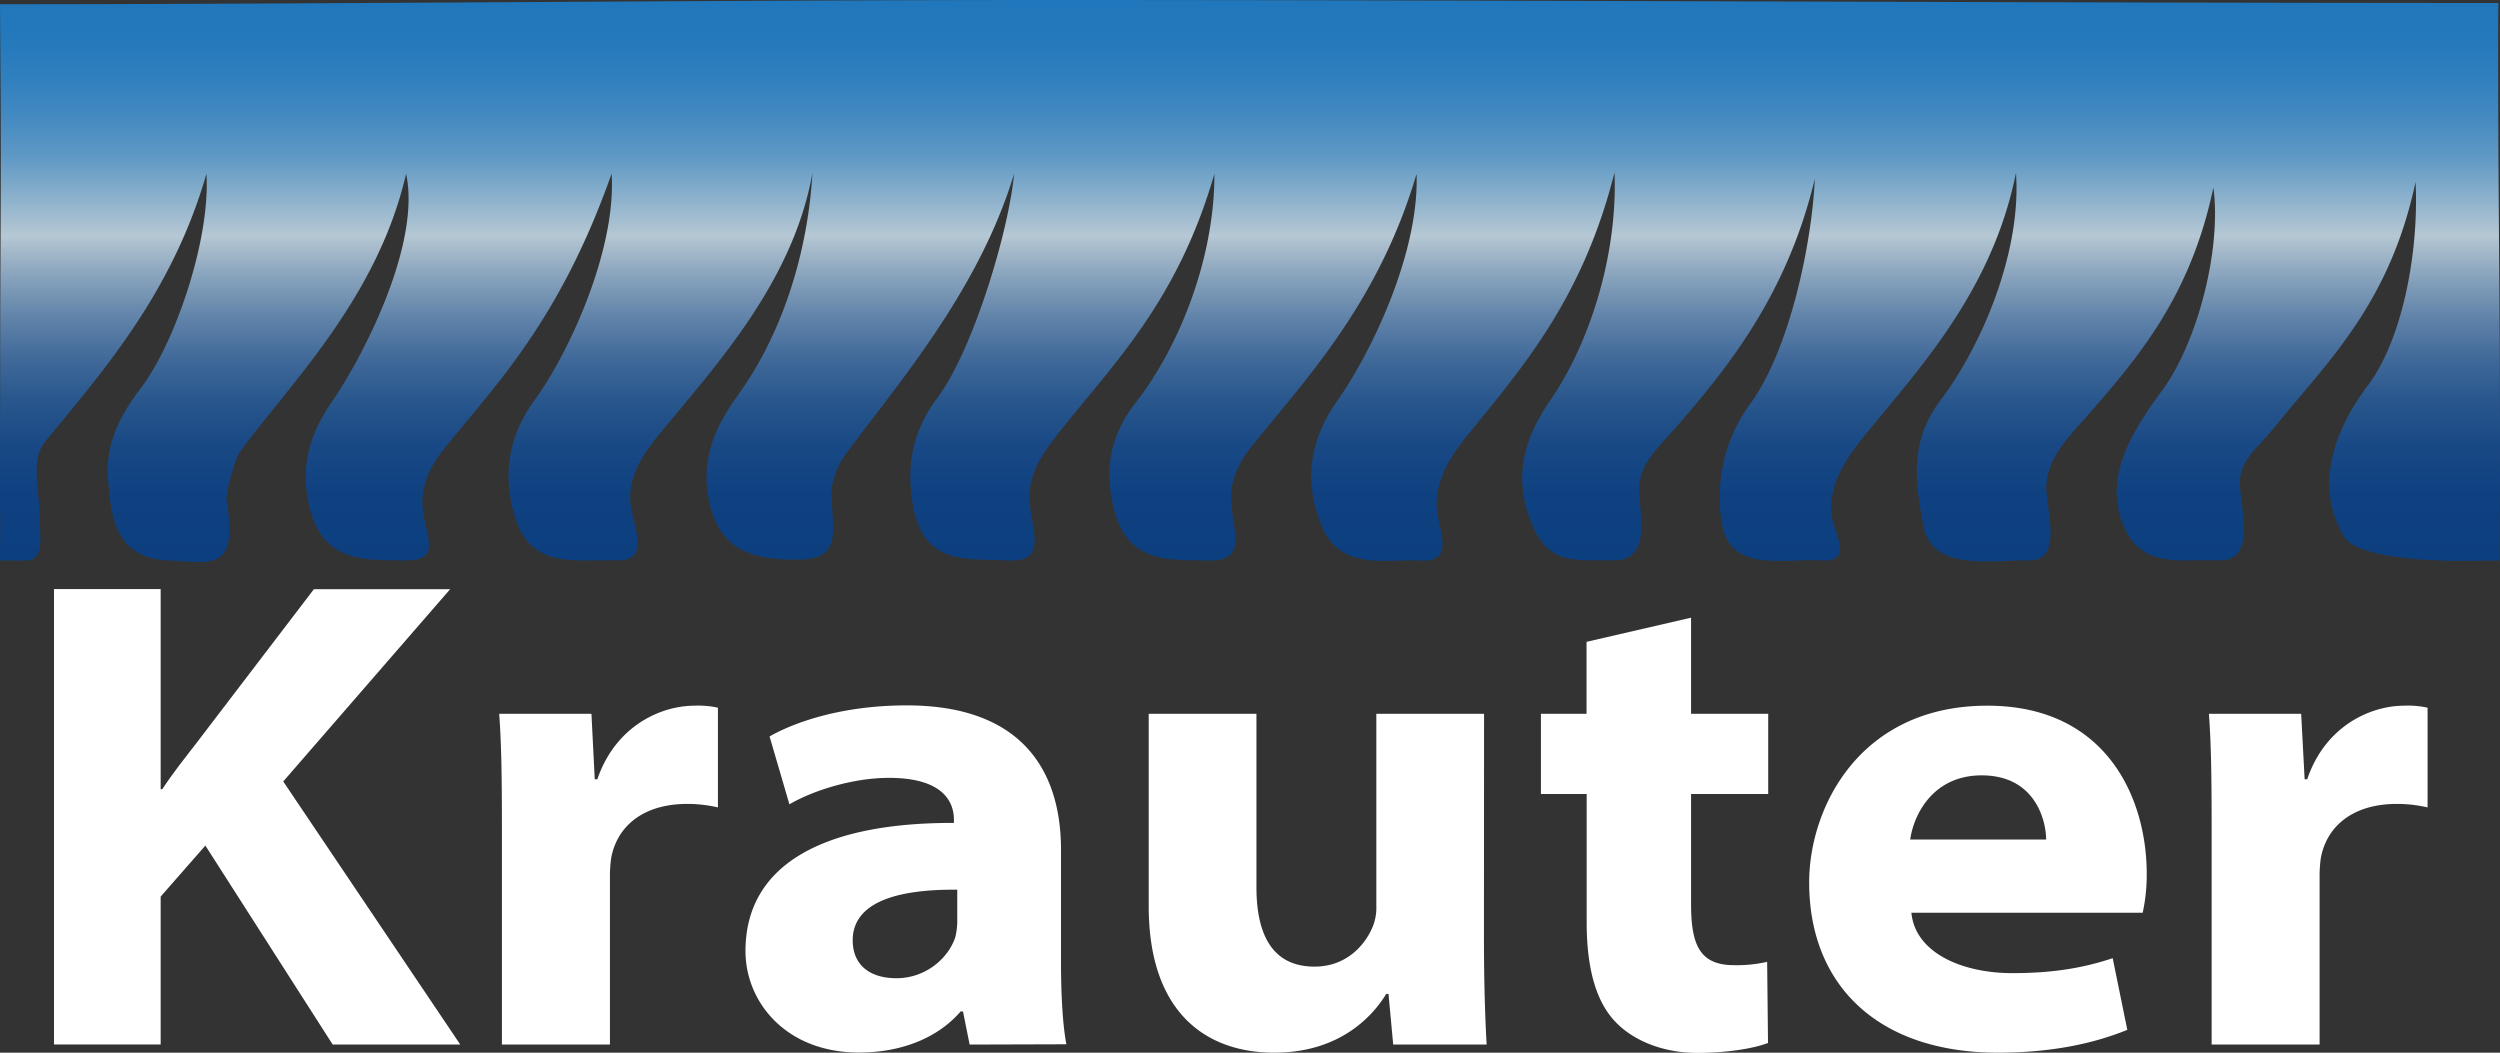
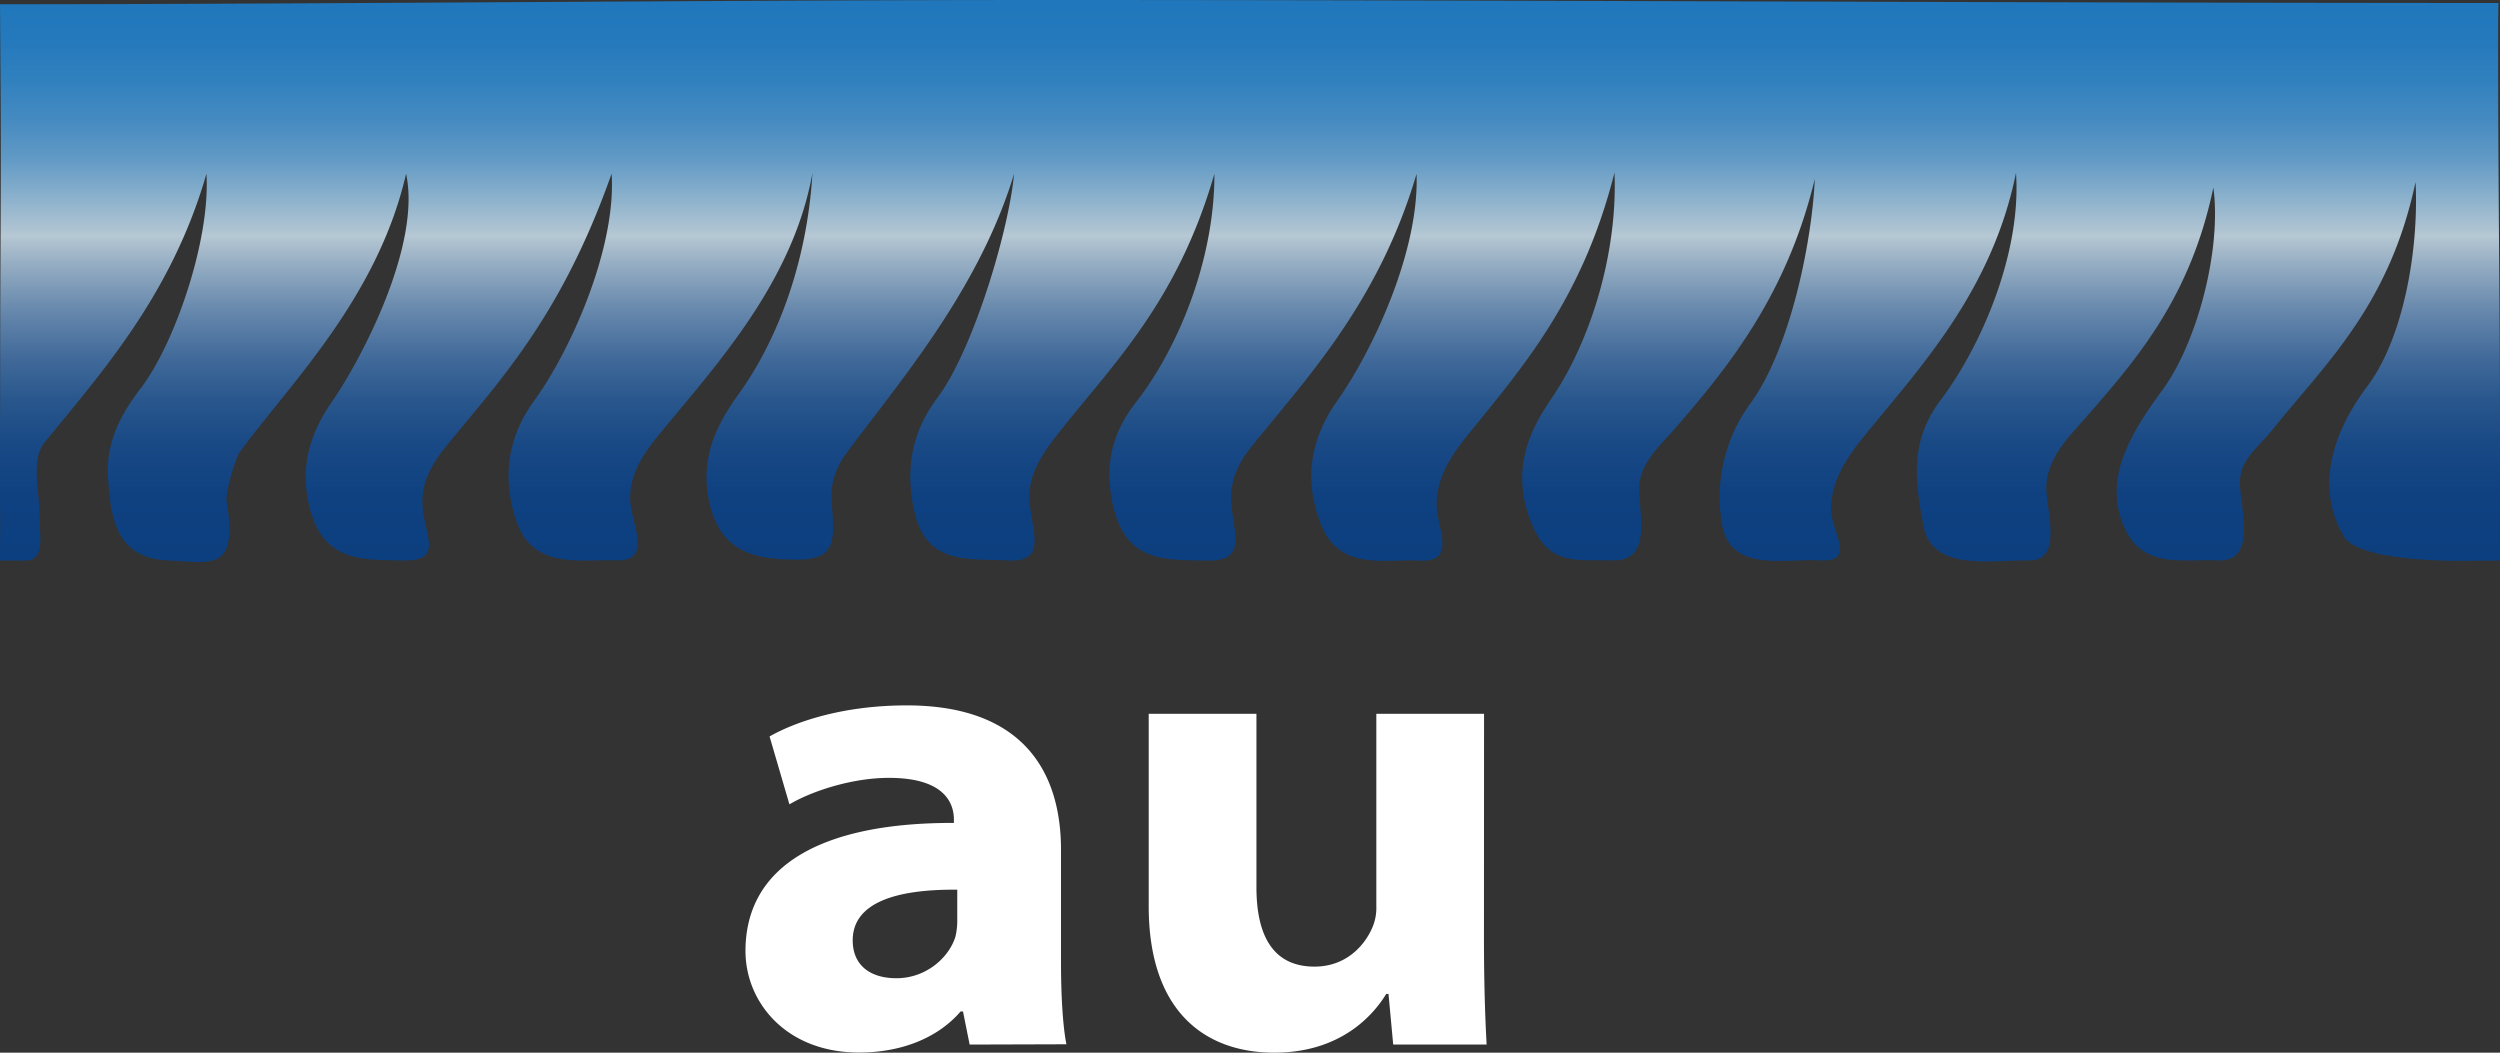
<svg xmlns="http://www.w3.org/2000/svg" viewBox="0 0 755.65 318.18">
  <rect x="0" y="0" width="755.65" height="318.18" fill="#333333" stroke="none" />
  <defs>
    <style>.cls-1{fill:#fff;}.cls-2{fill:url(#Degradado_sin_nombre_28);}</style>
    <linearGradient id="Degradado_sin_nombre_28" x1="377.83" y1="169.94" x2="377.83" gradientUnits="userSpaceOnUse">
      <stop offset="0" stop-color="#0c3f7f" />
      <stop offset="0.12" stop-color="#0f4181" />
      <stop offset="0.21" stop-color="#194985" />
      <stop offset="0.29" stop-color="#29578d" />
      <stop offset="0.36" stop-color="#406999" />
      <stop offset="0.43" stop-color="#5e81a8" />
      <stop offset="0.5" stop-color="#839fba" />
      <stop offset="0.57" stop-color="#aec1cf" />
      <stop offset="0.58" stop-color="#b6c8d3" />
      <stop offset="0.59" stop-color="#afc4d2" />
      <stop offset="0.66" stop-color="#84adcb" />
      <stop offset="0.72" stop-color="#6099c5" />
      <stop offset="0.79" stop-color="#448ac1" />
      <stop offset="0.86" stop-color="#3080be" />
      <stop offset="0.93" stop-color="#2479bc" />
      <stop offset="1" stop-color="#2077bb" />
    </linearGradient>
  </defs>
  <g id="Capa_2" data-name="Capa 2">
    <g id="Capa_1-2" data-name="Capa 1">
-       <path class="cls-1" d="M16.32,178.05H48.56v60.49h.49c3.28-5,7-9.64,10.37-14l35.45-46.44h41.18L85.61,236.2l53.51,79.53H100.56L62.07,255.58,48.56,271v44.7H16.32Z" />
-       <path class="cls-1" d="M151.71,249.67c0-16.26-.21-25.55-.82-33.92h27.88l1,19.79h.78C186,219.6,199.5,213.3,210,213.3a27.16,27.16,0,0,1,7,.61v30.14a40.86,40.86,0,0,0-9.26-1.06c-13.37,0-21.21,6.77-23,16.31a39.61,39.61,0,0,0-.38,5.9v50.53H151.71Z" />
      <path class="cls-1" d="M293.08,315.73l-2-10h-.73c-6.88,8-17.89,12.41-30.71,12.41-22.1,0-34.31-15.27-34.31-30.67,0-26,23.37-38.86,63-38.73v-1c0-4.45-2.28-12.66-19.72-12.62-10.94,0-23.08,3.91-30,8l-6-20.52c7.44-4.25,21.75-9.39,41.45-9.39,34.27,0,46.64,19.13,46.64,43.68v34.09c0,10.06.57,19.43,1.64,24.66Zm-3.74-46.81c-18.86-.18-31.6,4.07-31.6,15.31,0,7.44,5.17,11.45,13.23,11.45,8.69,0,15.68-5.92,17.79-12.45a21.11,21.11,0,0,0,.58-5.56Z" />
      <path class="cls-1" d="M448.54,283.18c0,13.76.36,24.59.81,32.55H421.11l-1.42-15.3H419c-3.67,6-13.39,17.75-33.85,17.75-20.74,0-37.94-12.25-37.94-44.26V215.75h32.56v52.42c0,15.15,5.39,24,17.54,24,9.76,0,15.45-6.65,17.7-12.3a15.15,15.15,0,0,0,1-6V215.75h32.56Z" />
-       <path class="cls-1" d="M511.14,186.7v29.05h23.32V240H511.14v33.07c0,12.21,2.39,18.66,13,18.66a41.39,41.39,0,0,0,10-1l.26,24.52c-4.12,1.59-12.12,3-21.4,3-10.82,0-19.73-4.06-24.78-9.45-5.87-6.15-8.63-16.27-8.63-30V240H465.76V215.75h13.79V194Z" />
-       <path class="cls-1" d="M577.74,275.89c1.13,12,15.12,18.25,30.51,18.25,11.48,0,20.78-1.34,30.33-4.52L643,311.28c-11.53,4.7-24.65,6.9-39.16,6.9-36.08,0-57-20.31-57-51.44,0-22.66,15.28-53.44,53.86-53.44,36,0,48.17,27.92,48.17,50.82a53.7,53.7,0,0,1-1.22,11.77Zm40.72-22.14c0-5.71-3.28-19.39-19.48-19.39-14.61,0-20.52,11.72-21.6,19.39Z" />
-       <path class="cls-1" d="M668.49,249.67c0-16.26-.21-25.55-.82-33.92h27.88l1.05,19.79h.78c5.38-15.94,18.9-22.24,29.38-22.24a27.11,27.11,0,0,1,7,.61v30.14a40.86,40.86,0,0,0-9.26-1.06c-13.37,0-21.21,6.77-23,16.31a39.61,39.61,0,0,0-.38,5.9v50.53H668.49Z" />
      <path class="cls-2" d="M730.13,55c-7.91,37.27-27,54.66-43.34,75-4.16,5.17-9.64,8.83-9.74,15.55-.12,7.73,5.53,24.39-6.78,23.84-11.51-.51-24.44,3.16-29.4-13.25-4.14-13.71,4.31-26.75,12.68-38.15,10.58-14.39,18-42.55,15.46-61.31-6.87,32.85-22.56,51.27-38.49,69.45-5.48,6.24-11.52,12.06-12,20.74-.33,6,5.41,22.69-5.07,22.52-11.22-.18-29.32,3.49-32-10.18-3.07-15.47-3.74-26.52,5.29-38.51,12.15-16.13,24.31-44.35,22.61-68.43-7.26,35.91-29.45,59.3-45.65,79.28-5.29,6.52-10,13.24-10.28,21.84-.24,7,8.13,16.64-3.35,16-10.82-.61-27.21,3.8-29.62-11.12a48,48,0,0,1,8.8-36.55c11.47-15.85,18.33-47.18,19.3-67.66-8.35,34.57-25.51,56.25-42.46,75.68-4.73,5.42-10.68,10.5-10.61,18.07.08,8.83,3.76,21.92-8.29,21.58-11.22-.31-19.74,2-25-13.11-4.7-13.41-1-24.57,6.52-35.47C480.1,104.32,489,77.76,488,52.16c-9.68,38.34-27.91,59-44.46,79.45-4.93,6.08-9.11,12.51-9.31,20.53-.18,7,6.47,17.88-5,17.31-10.82-.54-24.42,3.27-30-11.07-5.15-13.17-3.33-25.47,5-37.27,10.29-14.58,24.79-44.7,23.94-68.56-11.72,39.75-34.41,63-50.27,82.94-3.46,4.35-5.84,9.4-5.77,15.09.11,9.53,5.66,19.15-7.24,18.87-12.25-.27-24.12.74-28.22-15.68-3.09-12.37-.84-22.55,6.74-32.25,12.61-16.15,23.72-42.86,23.66-69C355.85,91.4,336.23,110.24,319.88,131c-4.43,5.63-8.76,11.75-8.75,19.09,0,8.82,6.34,20-6.38,19.32-11.95-.66-24.8,1.59-28.43-15-2.71-12.41-.84-23.68,7-34.14,10.53-14,21.45-49.51,23.21-67.78-10.79,35.69-35.48,63.83-51,84.93-2.45,3.33-4.3,8.11-4.19,12.15.35,11.84,3.12,19.57-10.47,19.58s-23.41-2.7-26.56-17.8c-2.62-12.49,1.89-22.48,8.86-32.1,11.51-15.89,20.76-39.4,22.41-67-5.87,32.9-29,58-45.72,78.31-4.92,6-9.52,12.14-9.38,20.4.11,7,7.17,18.82-4.27,18.42s-25.48,2.93-30.4-12.64c-4-12.69-2.38-24.59,5.76-35.77,10.54-14.48,24.76-45.54,23.3-68.49-15.63,44.27-34.78,63.52-50.48,83-3.83,4.75-6.79,10.09-6.71,16.42.13,9.57,7.06,17.69-5.78,17.51-12.39-.18-24.05.41-28.21-15.59-3.19-12.25-.24-22.45,6.69-32.46,8.93-12.91,27-47.25,22.37-68.85-8.62,37.5-35,63.36-50.18,84-1.54,2.09-4.46,12.55-4.07,14.9,3.58,21.57-4.56,18.59-17.69,18-16-.75-17.39-13.21-18.17-25.19-.68-10.56,3.87-18.95,10-27,10-13.1,21-44.45,19.76-64.69-10.64,37-32.39,60.82-49,81.32-4.34,5.34-1.18,16.21-1.4,22.81-.15,4.46,1.85,12.76-4.17,12.77H0c0-4.63.08-9.19.05-12.23-.14-15.34,0-30.68,0-46,0-29,.35-58.09.12-87.12L0,1.29C97.74,1.26,218.92,0,316.66,0,454.8,0,617.05.88,755.19.91c0,0-.14-.78-.1,22.57.08,42.74.73,85.48.52,128.21-.08,16-.08,11.55-.08,17.77h-5.82s-36.1,1.36-41.27-7.36c-9.05-15.28-2.79-32.24,7.14-45.39C726.12,102.76,731.18,76.41,730.13,55Z" />
    </g>
  </g>
</svg>